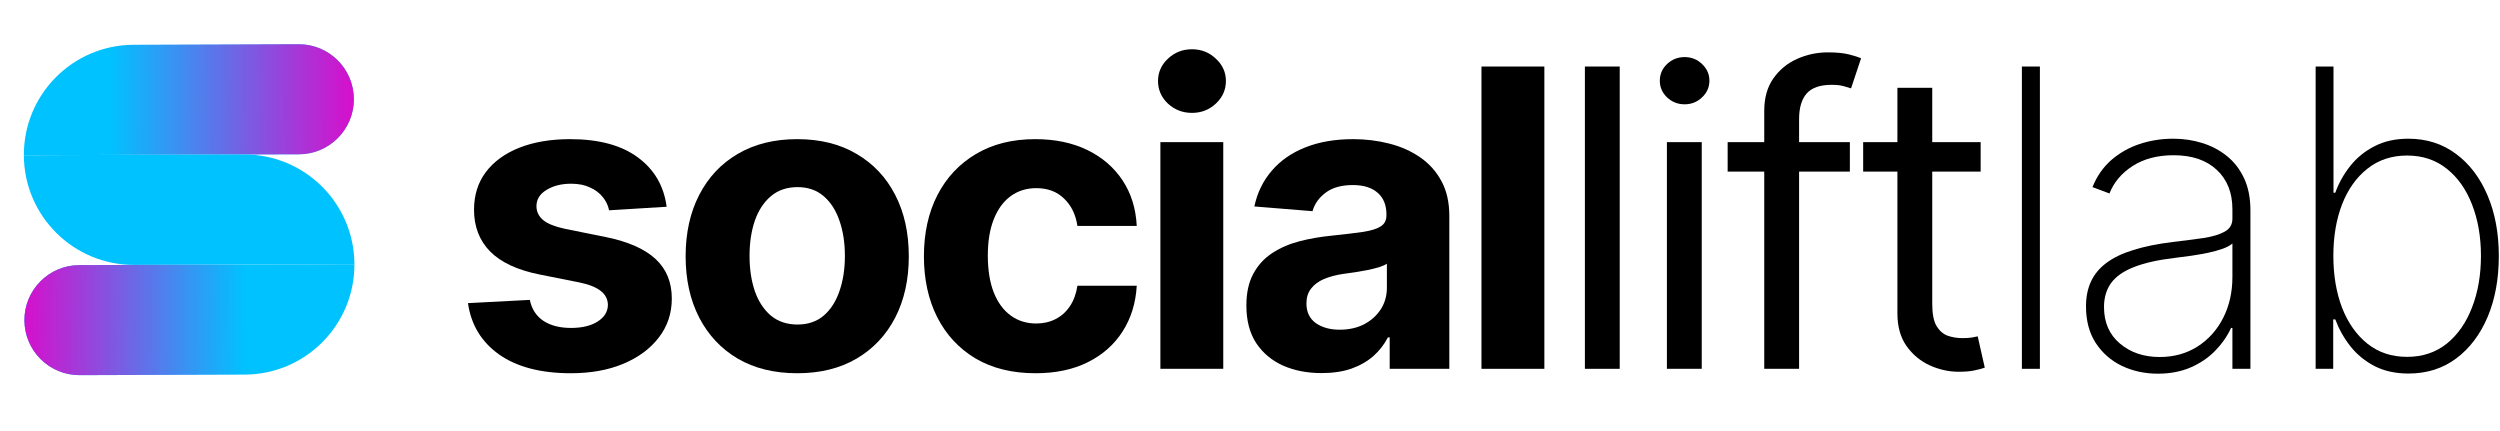
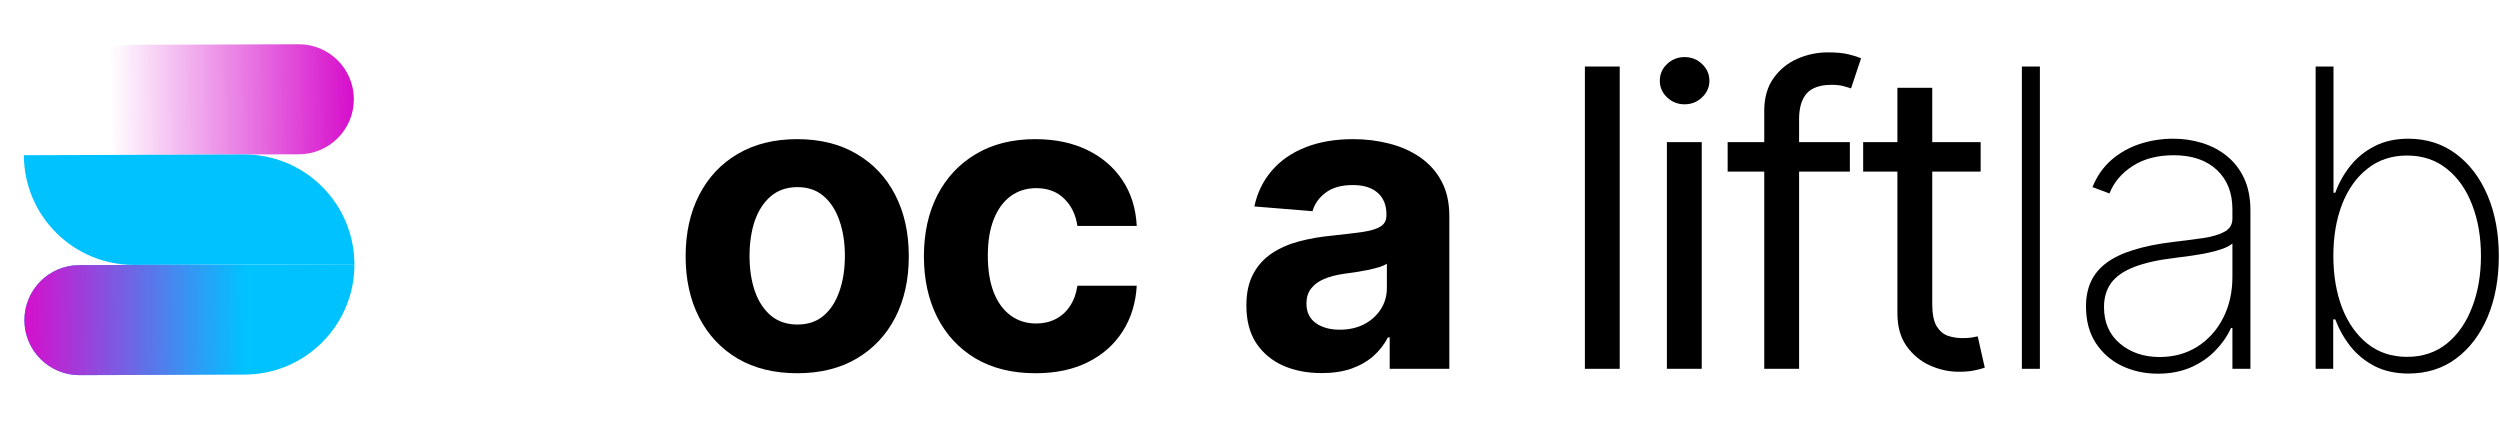
<svg xmlns="http://www.w3.org/2000/svg" width="203" height="35" viewBox="0 0 203 35" fill="none">
  <path d="M188.03 29.948V5.402H189.48V15.649H189.624C189.912 14.858 190.319 14.131 190.847 13.468C191.374 12.805 192.029 12.274 192.812 11.874C193.595 11.467 194.51 11.263 195.557 11.263C197.035 11.263 198.325 11.674 199.428 12.497C200.53 13.312 201.385 14.439 201.993 15.877C202.6 17.307 202.904 18.945 202.904 20.791C202.904 22.653 202.6 24.303 201.993 25.741C201.385 27.171 200.534 28.294 199.44 29.109C198.345 29.924 197.055 30.331 195.569 30.331C194.522 30.331 193.607 30.131 192.824 29.732C192.041 29.325 191.386 28.789 190.859 28.126C190.331 27.455 189.92 26.724 189.624 25.933H189.456V29.948H188.03ZM189.468 20.779C189.468 22.345 189.704 23.747 190.175 24.986C190.655 26.216 191.342 27.191 192.237 27.91C193.132 28.621 194.202 28.977 195.449 28.977C196.711 28.977 197.79 28.617 198.685 27.898C199.58 27.171 200.263 26.188 200.734 24.95C201.214 23.712 201.453 22.321 201.453 20.779C201.453 19.237 201.214 17.851 200.734 16.62C200.263 15.39 199.58 14.419 198.685 13.708C197.79 12.989 196.711 12.629 195.449 12.629C194.202 12.629 193.132 12.985 192.237 13.696C191.342 14.399 190.655 15.366 190.175 16.596C189.704 17.819 189.468 19.213 189.468 20.779Z" fill="black" />
  <path d="M175.22 30.343C174.157 30.343 173.182 30.131 172.295 29.708C171.416 29.285 170.709 28.665 170.174 27.85C169.646 27.035 169.383 26.045 169.383 24.878C169.383 24.111 169.519 23.436 169.79 22.853C170.062 22.269 170.481 21.766 171.049 21.342C171.616 20.919 172.343 20.571 173.23 20.3C174.117 20.02 175.176 19.804 176.406 19.652C177.341 19.541 178.176 19.433 178.911 19.329C179.646 19.217 180.221 19.045 180.637 18.814C181.06 18.582 181.272 18.23 181.272 17.759V16.992C181.272 15.649 180.849 14.583 180.002 13.792C179.155 13.001 177.988 12.605 176.502 12.605C175.184 12.605 174.073 12.897 173.17 13.48C172.275 14.056 171.648 14.799 171.288 15.709L169.91 15.194C170.262 14.315 170.769 13.584 171.432 13.001C172.103 12.418 172.87 11.982 173.733 11.694C174.604 11.407 175.515 11.263 176.466 11.263C177.289 11.263 178.072 11.379 178.815 11.611C179.566 11.842 180.233 12.194 180.817 12.665C181.408 13.137 181.875 13.74 182.219 14.475C182.562 15.202 182.734 16.073 182.734 17.088V29.948H181.272V26.628H181.164C180.845 27.315 180.405 27.942 179.846 28.509C179.294 29.069 178.627 29.516 177.844 29.852C177.069 30.179 176.194 30.343 175.22 30.343ZM175.363 28.989C176.514 28.989 177.533 28.709 178.42 28.15C179.314 27.583 180.014 26.808 180.517 25.825C181.02 24.842 181.272 23.727 181.272 22.481V19.772C181.088 19.932 180.821 20.076 180.469 20.204C180.125 20.324 179.734 20.432 179.294 20.527C178.863 20.615 178.408 20.695 177.928 20.767C177.457 20.831 176.997 20.891 176.55 20.947C175.208 21.107 174.113 21.354 173.266 21.69C172.427 22.018 171.812 22.449 171.42 22.984C171.037 23.52 170.845 24.167 170.845 24.926C170.845 26.18 171.276 27.171 172.139 27.898C173.002 28.625 174.077 28.989 175.363 28.989Z" fill="black" />
  <path d="M165.639 5.402V29.948H164.177V5.402H165.639Z" fill="black" />
  <path d="M160.829 11.539V13.936H151.289V11.539H160.829ZM154.069 7.128H156.898V24.674C156.898 25.473 157.013 26.073 157.245 26.472C157.485 26.864 157.788 27.127 158.156 27.263C158.532 27.391 158.927 27.455 159.343 27.455C159.654 27.455 159.91 27.439 160.11 27.407C160.309 27.367 160.469 27.335 160.589 27.311L161.164 29.852C160.973 29.924 160.705 29.996 160.361 30.068C160.018 30.148 159.582 30.187 159.055 30.187C158.256 30.187 157.473 30.016 156.706 29.672C155.947 29.328 155.316 28.805 154.812 28.102C154.317 27.399 154.069 26.512 154.069 25.441V7.128Z" fill="black" />
  <path d="M150.209 11.539V13.936H140.285V11.539H150.209ZM143.257 29.948V8.998C143.257 7.943 143.505 7.064 144.001 6.361C144.496 5.658 145.139 5.131 145.93 4.779C146.721 4.427 147.556 4.252 148.435 4.252C149.13 4.252 149.697 4.308 150.137 4.419C150.576 4.531 150.904 4.635 151.12 4.731L150.305 7.176C150.161 7.128 149.961 7.068 149.705 6.996C149.458 6.924 149.13 6.888 148.723 6.888C147.788 6.888 147.113 7.124 146.697 7.596C146.29 8.067 146.086 8.758 146.086 9.669V29.948H143.257Z" fill="black" />
  <path d="M135.352 29.948V11.539H138.181V29.948H135.352ZM136.79 8.47C136.239 8.47 135.764 8.283 135.364 7.907C134.973 7.532 134.777 7.08 134.777 6.553C134.777 6.025 134.973 5.574 135.364 5.199C135.764 4.823 136.239 4.635 136.79 4.635C137.342 4.635 137.813 4.823 138.205 5.199C138.604 5.574 138.804 6.025 138.804 6.553C138.804 7.08 138.604 7.532 138.205 7.907C137.813 8.283 137.342 8.47 136.79 8.47Z" fill="black" />
  <path d="M131.521 5.402V29.948H128.693V5.402H131.521Z" fill="black" />
-   <path d="M125.402 5.402V29.948H120.296V5.402H125.402Z" fill="black" />
  <path d="M107.318 30.295C106.143 30.295 105.097 30.091 104.178 29.684C103.259 29.269 102.532 28.657 101.997 27.85C101.469 27.035 101.206 26.021 101.206 24.806C101.206 23.783 101.393 22.924 101.769 22.229C102.144 21.534 102.656 20.975 103.303 20.551C103.95 20.128 104.685 19.808 105.508 19.593C106.339 19.377 107.21 19.225 108.121 19.137C109.192 19.025 110.055 18.921 110.71 18.826C111.365 18.722 111.84 18.57 112.136 18.37C112.432 18.17 112.579 17.875 112.579 17.483V17.411C112.579 16.652 112.34 16.065 111.86 15.649C111.389 15.234 110.718 15.026 109.847 15.026C108.928 15.026 108.197 15.23 107.654 15.637C107.11 16.037 106.751 16.54 106.575 17.148L101.853 16.764C102.092 15.646 102.564 14.679 103.267 13.864C103.97 13.041 104.877 12.409 105.988 11.97C107.106 11.523 108.401 11.299 109.871 11.299C110.894 11.299 111.872 11.419 112.807 11.659C113.75 11.898 114.585 12.27 115.312 12.773C116.047 13.277 116.626 13.924 117.05 14.715C117.473 15.498 117.685 16.436 117.685 17.531V29.948H112.843V27.395H112.699C112.404 27.97 112.008 28.477 111.513 28.917C111.017 29.349 110.422 29.688 109.727 29.936C109.032 30.175 108.229 30.295 107.318 30.295ZM108.78 26.772C109.531 26.772 110.194 26.624 110.77 26.328C111.345 26.025 111.796 25.617 112.124 25.106C112.452 24.594 112.615 24.015 112.615 23.368V21.414C112.456 21.518 112.236 21.614 111.956 21.702C111.685 21.782 111.377 21.858 111.033 21.93C110.69 21.994 110.346 22.053 110.003 22.11C109.659 22.157 109.347 22.201 109.068 22.241C108.469 22.329 107.945 22.469 107.498 22.661C107.05 22.852 106.703 23.112 106.455 23.44C106.207 23.759 106.083 24.159 106.083 24.638C106.083 25.334 106.335 25.865 106.839 26.232C107.35 26.592 107.997 26.772 108.78 26.772Z" fill="black" />
-   <path d="M94.223 29.948V11.539H99.329V29.948H94.223ZM96.788 9.166C96.029 9.166 95.378 8.914 94.834 8.411C94.299 7.899 94.031 7.288 94.031 6.577C94.031 5.874 94.299 5.27 94.834 4.767C95.378 4.256 96.029 4 96.788 4C97.547 4 98.194 4.256 98.729 4.767C99.273 5.27 99.544 5.874 99.544 6.577C99.544 7.288 99.273 7.899 98.729 8.411C98.194 8.914 97.547 9.166 96.788 9.166Z" fill="black" />
  <path d="M84.082 30.307C82.197 30.307 80.575 29.908 79.216 29.109C77.866 28.302 76.827 27.183 76.1 25.753C75.381 24.323 75.022 22.677 75.022 20.815C75.022 18.929 75.385 17.276 76.112 15.853C76.847 14.423 77.89 13.308 79.24 12.509C80.591 11.702 82.197 11.299 84.058 11.299C85.664 11.299 87.07 11.591 88.277 12.174C89.484 12.757 90.438 13.576 91.141 14.631C91.845 15.685 92.232 16.924 92.304 18.346H87.486C87.35 17.427 86.991 16.688 86.407 16.129C85.832 15.562 85.077 15.278 84.142 15.278C83.351 15.278 82.66 15.494 82.069 15.925C81.485 16.349 81.03 16.968 80.702 17.783C80.375 18.598 80.211 19.585 80.211 20.743C80.211 21.918 80.371 22.916 80.69 23.739C81.018 24.562 81.477 25.19 82.069 25.621C82.66 26.053 83.351 26.268 84.142 26.268C84.725 26.268 85.249 26.148 85.712 25.909C86.184 25.669 86.571 25.322 86.875 24.866C87.186 24.403 87.39 23.847 87.486 23.2H92.304C92.224 24.606 91.841 25.845 91.153 26.916C90.474 27.978 89.535 28.809 88.337 29.408C87.138 30.008 85.72 30.307 84.082 30.307Z" fill="black" />
  <path d="M64.734 30.307C62.872 30.307 61.262 29.912 59.904 29.121C58.554 28.322 57.511 27.211 56.776 25.789C56.041 24.359 55.673 22.701 55.673 20.815C55.673 18.913 56.041 17.252 56.776 15.829C57.511 14.399 58.554 13.288 59.904 12.497C61.262 11.698 62.872 11.299 64.734 11.299C66.596 11.299 68.202 11.698 69.552 12.497C70.91 13.288 71.957 14.399 72.692 15.829C73.427 17.252 73.795 18.913 73.795 20.815C73.795 22.701 73.427 24.359 72.692 25.789C71.957 27.211 70.91 28.322 69.552 29.121C68.202 29.912 66.596 30.307 64.734 30.307ZM64.758 26.352C65.605 26.352 66.312 26.113 66.879 25.633C67.447 25.146 67.874 24.483 68.162 23.644C68.457 22.805 68.605 21.85 68.605 20.779C68.605 19.709 68.457 18.754 68.162 17.915C67.874 17.076 67.447 16.413 66.879 15.925C66.312 15.438 65.605 15.194 64.758 15.194C63.903 15.194 63.184 15.438 62.601 15.925C62.025 16.413 61.59 17.076 61.294 17.915C61.007 18.754 60.863 19.709 60.863 20.779C60.863 21.85 61.007 22.805 61.294 23.644C61.59 24.483 62.025 25.146 62.601 25.633C63.184 26.113 63.903 26.352 64.758 26.352Z" fill="black" />
-   <path d="M54.132 16.788L49.458 17.076C49.378 16.676 49.206 16.317 48.942 15.997C48.679 15.669 48.331 15.41 47.9 15.218C47.476 15.018 46.969 14.918 46.378 14.918C45.587 14.918 44.919 15.086 44.376 15.422C43.833 15.749 43.561 16.189 43.561 16.74C43.561 17.18 43.737 17.551 44.088 17.855C44.44 18.158 45.043 18.402 45.898 18.586L49.23 19.257C51.02 19.625 52.354 20.216 53.233 21.031C54.112 21.846 54.551 22.916 54.551 24.243C54.551 25.449 54.196 26.508 53.485 27.419C52.782 28.33 51.815 29.041 50.584 29.552C49.362 30.056 47.952 30.307 46.354 30.307C43.917 30.307 41.975 29.8 40.529 28.785C39.091 27.762 38.248 26.372 38 24.614L43.022 24.351C43.174 25.094 43.541 25.661 44.124 26.053C44.708 26.436 45.455 26.628 46.366 26.628C47.261 26.628 47.98 26.456 48.523 26.113C49.074 25.761 49.354 25.309 49.362 24.758C49.354 24.295 49.158 23.915 48.775 23.62C48.391 23.316 47.8 23.084 47.001 22.924L43.813 22.289C42.015 21.93 40.677 21.306 39.798 20.42C38.927 19.533 38.491 18.402 38.491 17.028C38.491 15.845 38.811 14.826 39.45 13.972C40.097 13.117 41.004 12.457 42.171 11.994C43.345 11.531 44.72 11.299 46.294 11.299C48.619 11.299 50.449 11.79 51.783 12.773C53.125 13.756 53.908 15.094 54.132 16.788Z" fill="black" />
  <g clip-path="url(#clip0_4077_270)">
-     <path d="M24.279 12.529L1.937 12.604C1.92 7.668 5.908 3.653 10.844 3.637L24.249 3.592C26.716 3.583 28.724 5.577 28.733 8.045C28.741 10.513 26.747 12.52 24.279 12.529Z" fill="#00C2FF" />
    <path d="M24.279 12.529L1.937 12.604C1.92 7.668 5.908 3.653 10.844 3.637L24.249 3.592C26.716 3.583 28.724 5.577 28.733 8.045C28.741 10.513 26.747 12.52 24.279 12.529Z" fill="url(#paint0_linear_4077_270)" />
    <path d="M28.778 21.45L10.904 21.511C5.968 21.527 1.954 17.54 1.937 12.604L19.811 12.543C24.747 12.527 28.761 16.515 28.778 21.45Z" fill="#00C2FF" />
    <path d="M19.871 30.418L6.465 30.463C3.998 30.471 1.99 28.477 1.982 26.009C1.973 23.542 3.967 21.534 6.435 21.526L28.778 21.45C28.795 26.386 24.807 30.401 19.871 30.418Z" fill="#00C2FF" />
    <path d="M19.871 30.418L6.465 30.463C3.998 30.471 1.99 28.477 1.982 26.009C1.973 23.542 3.967 21.534 6.435 21.526L28.778 21.45C28.795 26.386 24.807 30.401 19.871 30.418Z" fill="url(#paint1_linear_4077_270)" />
  </g>
  <defs>
    <linearGradient id="paint0_linear_4077_270" x1="8.945" y1="8.112" x2="28.605" y2="8.045" gradientUnits="userSpaceOnUse">
      <stop stop-color="#D60FCC" stop-opacity="0" />
      <stop offset="1" stop-color="#D60FCC" />
    </linearGradient>
    <linearGradient id="paint1_linear_4077_270" x1="19.854" y1="25.949" x2="1.977" y2="26.009" gradientUnits="userSpaceOnUse">
      <stop stop-color="#D60FCC" stop-opacity="0" />
      <stop offset="1" stop-color="#D60FCC" />
    </linearGradient>
    <clipPath id="clip0_4077_270">
      <rect width="30.599" height="33.958" fill="white" transform="translate(0.116) rotate(0.196)" />
    </clipPath>
  </defs>
</svg>